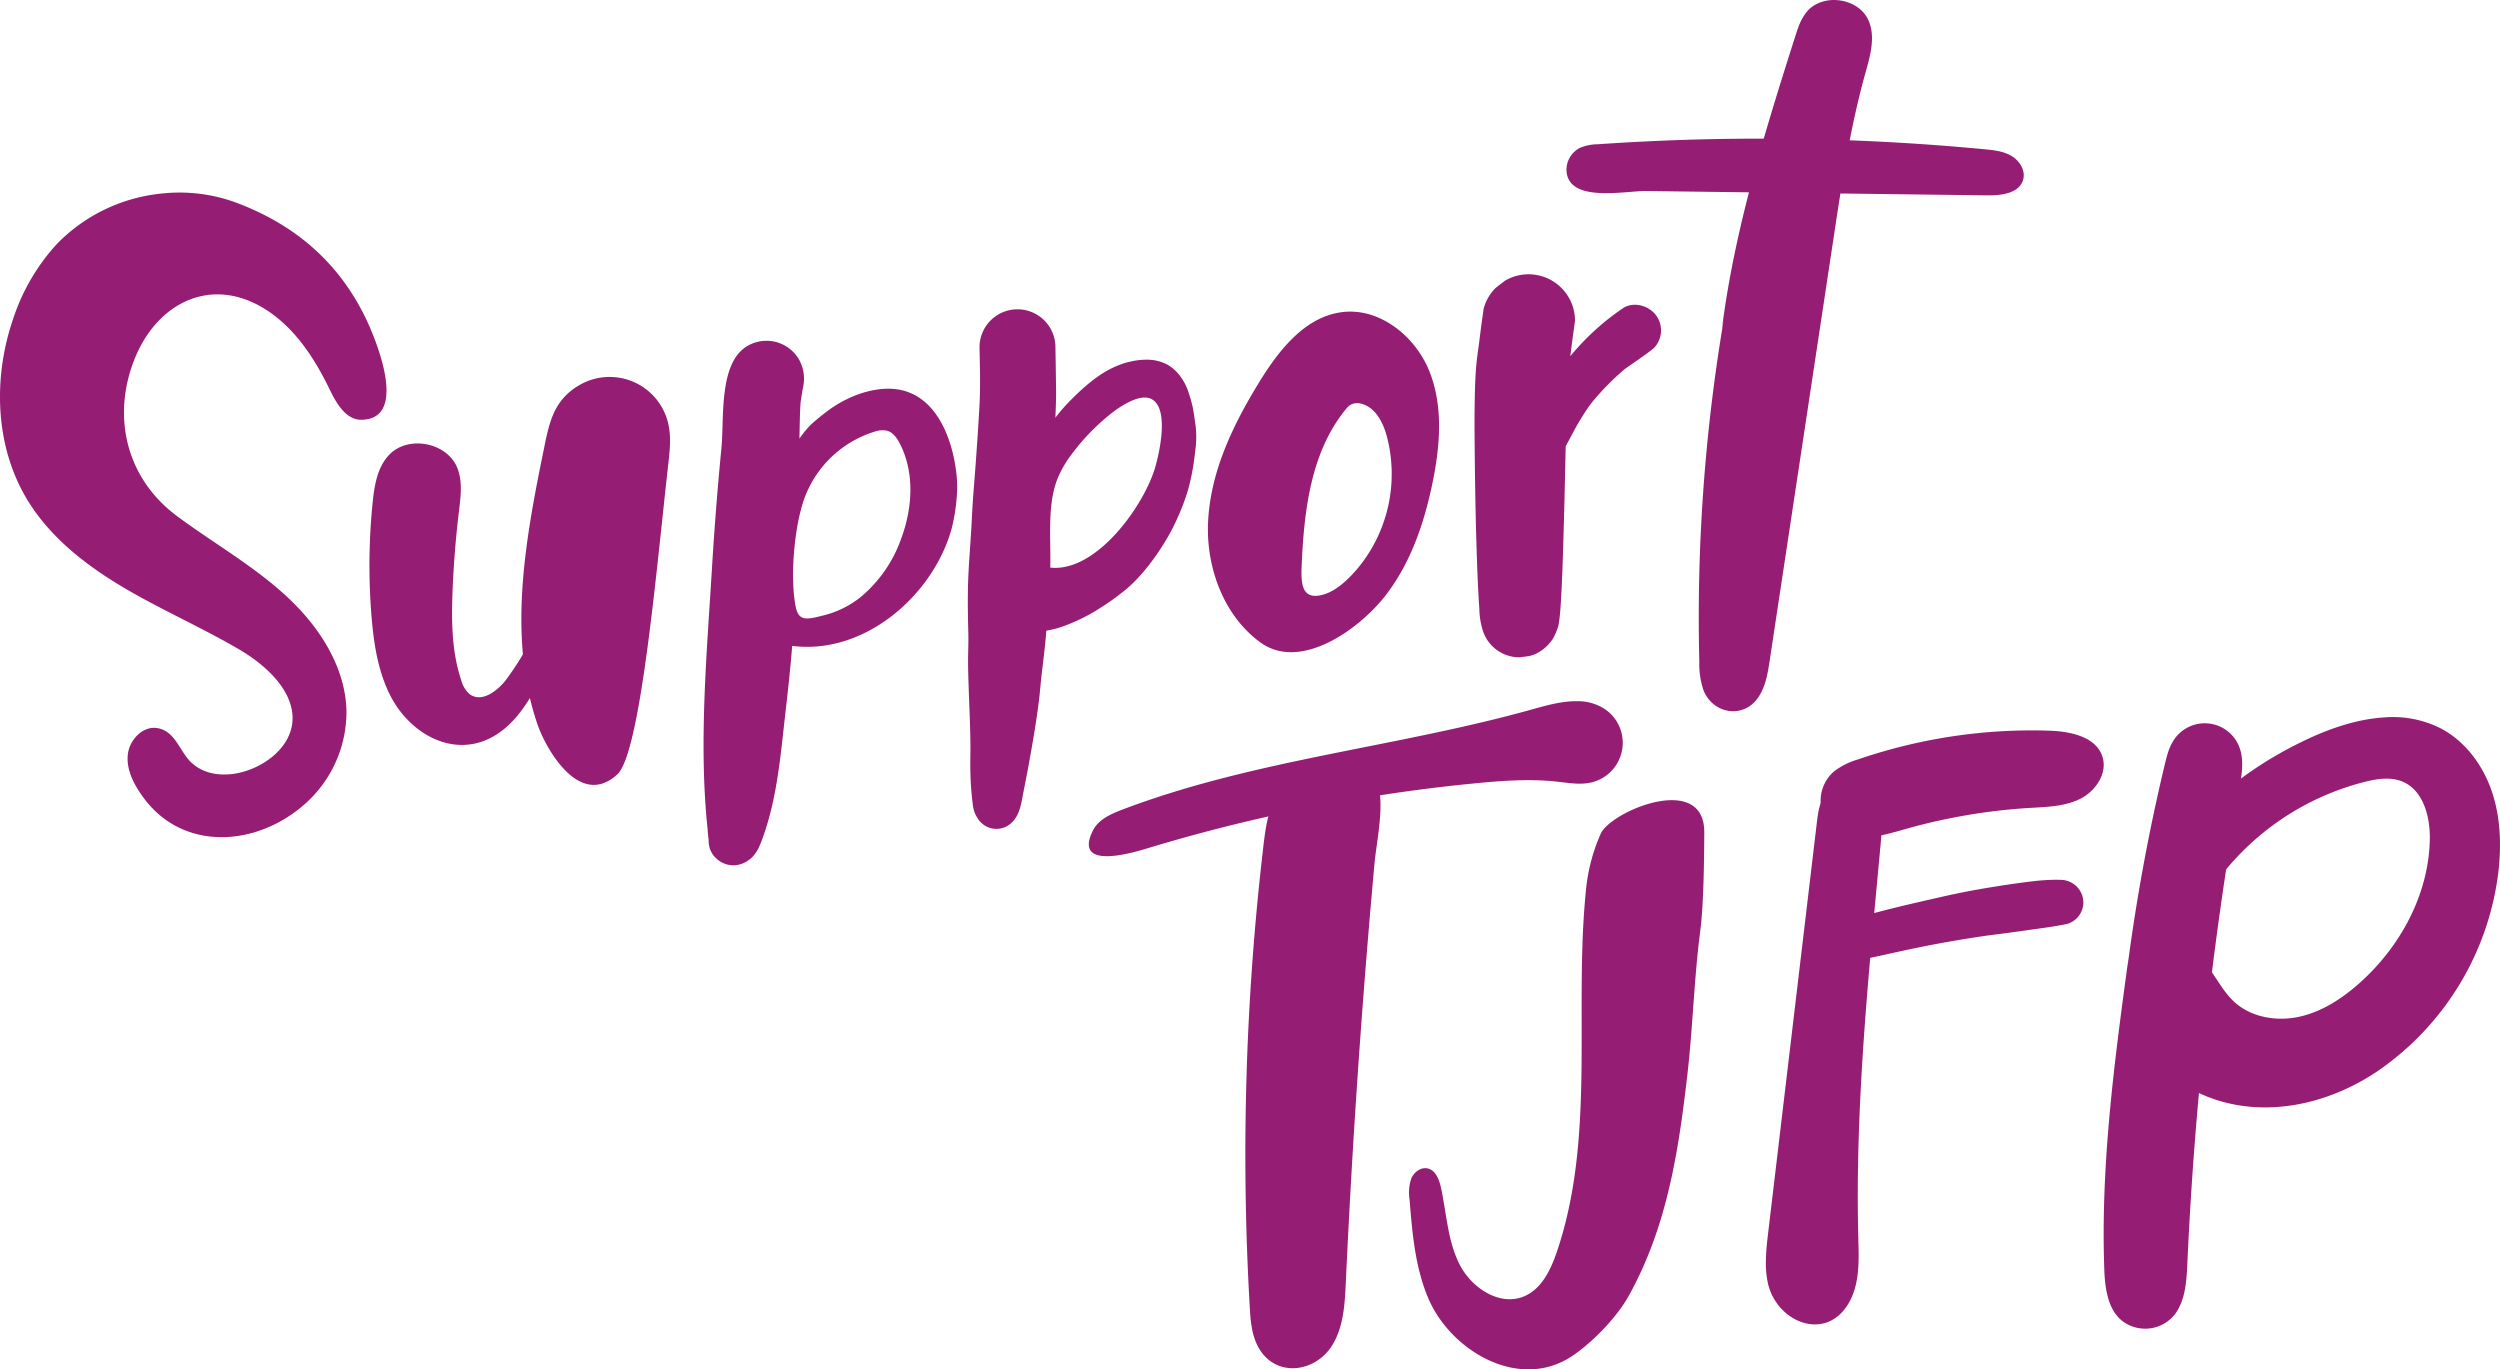
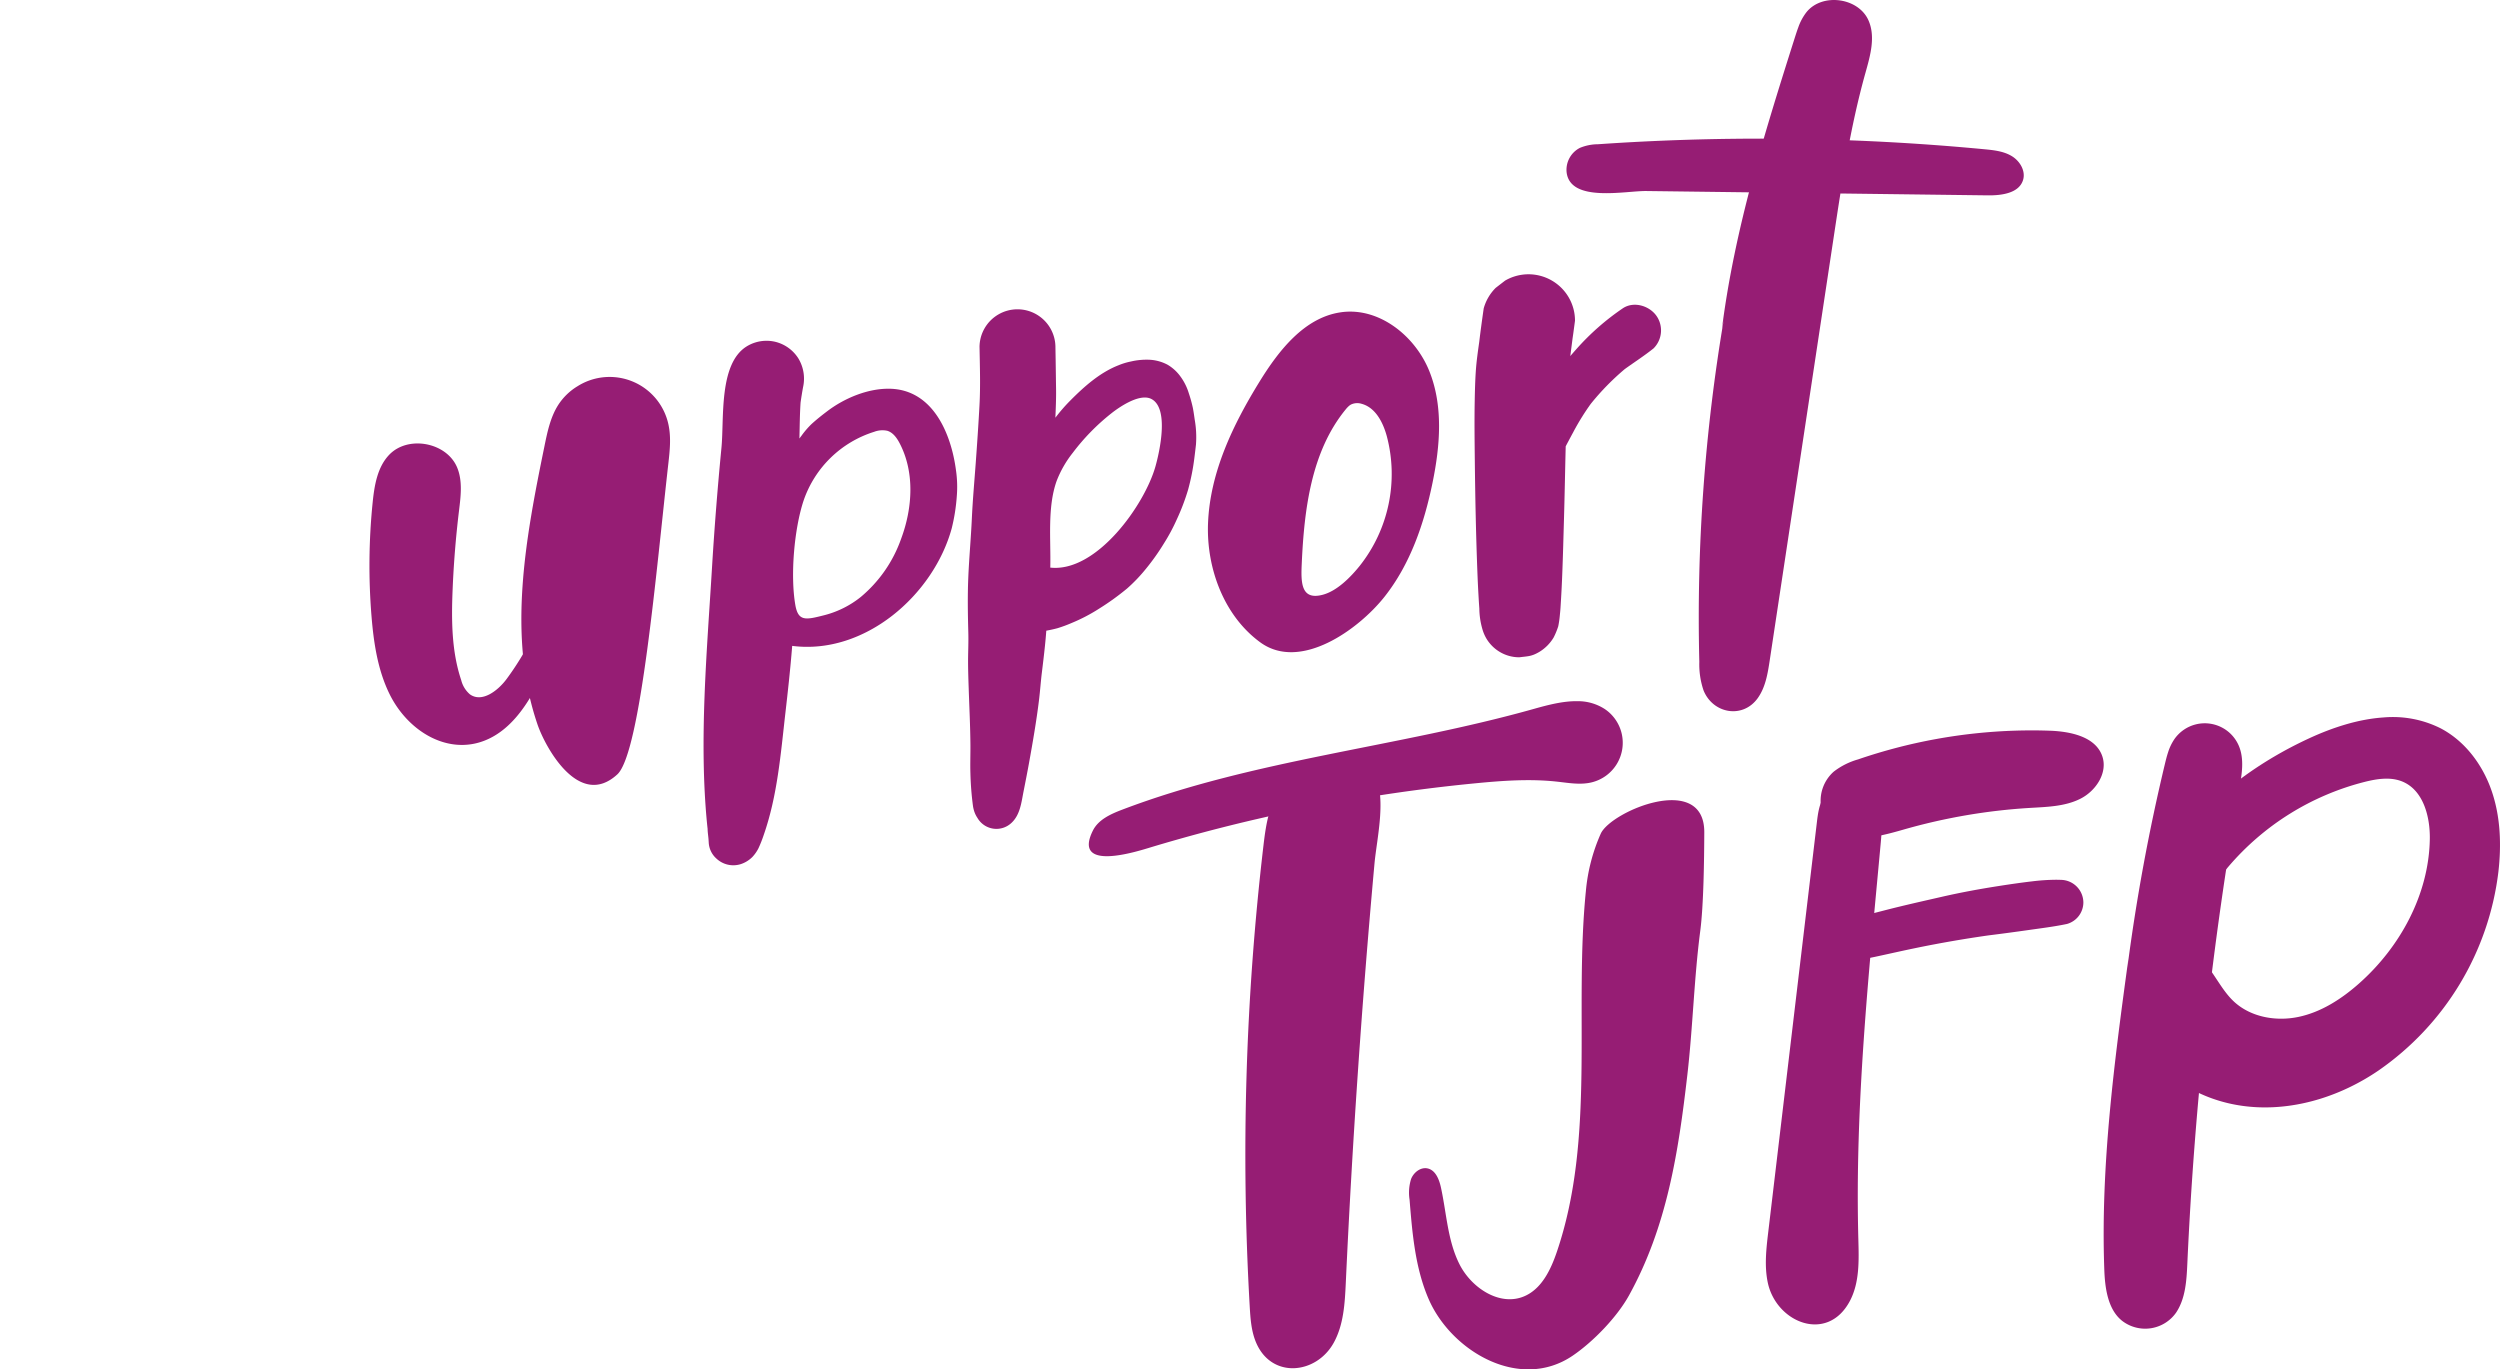
<svg xmlns="http://www.w3.org/2000/svg" width="677.734" height="371.227" viewBox="0 0 677.734 371.227">
  <g id="Group_452" data-name="Group 452" transform="translate(-128.086 -48.164)">
-     <path id="Path_6364" data-name="Path 6364" d="M172.245,100.6a45.892,45.892,0,0,0-28.807,13.777A55.706,55.706,0,0,0,131.619,134.7c-5.474,16.009-4.89,34.533,3.893,48.993,6.156,10.137,15.824,17.683,26.03,23.724s21.126,10.8,31.361,16.789c6.2,3.631,13.863,9.984,14.463,17.733.68,8.785-8.59,15.2-16.467,16.072-3.975.44-7.881-.326-10.866-3.051-3.221-2.94-4.305-8.505-9.206-9.4-4.052-.736-7.774,3.27-8.116,7.374s1.758,8.011,4.18,11.342c10.749,14.779,30.594,13.454,43.677,2a33.4,33.4,0,0,0,11.444-25.046c-.133-12.2-7.428-23.311-16.413-31.562s-19.724-14.312-29.516-21.588c-13.734-10.206-17.764-26.869-11.527-42.558,6.125-15.407,21.04-22.846,35.789-13.306,7.778,5.031,13.041,13.139,17.088,21.472,1.844,3.8,4.4,8.319,8.626,8.274,12.967-.138,3.928-21.861,1.1-27.669-7.421-15.258-19.308-25.294-35.075-31.207A44.369,44.369,0,0,0,172.245,100.6Z" fill="#961d74" />
    <path id="Path_6365" data-name="Path 6365" d="M235.833,169.73a9.389,9.389,0,0,0-2.216,1.7c-3.214,3.347-4.029,8.275-4.5,12.891a169.15,169.15,0,0,0-.312,30.944c.589,7.2,1.679,14.491,4.847,20.979,5.846,11.972,19.865,18.955,31.3,9.382,4.227-3.538,7.074-8.424,9.638-13.3A208.5,208.5,0,0,0,292.831,183.7c.544-2.283.835-5.174-1.1-6.51-1.617-1.12-3.98-.33-5.238,1.181a12.252,12.252,0,0,0-2.1,5.445c-3.637,17.086-8.562,34.378-18.963,48.413-2.388,3.222-6.712,6.508-9.961,4.158a7.443,7.443,0,0,1-2.352-3.842c-2.6-7.756-2.668-16.112-2.34-24.284q.435-10.847,1.742-21.635c.472-3.9,1.006-7.992-.464-11.631C249.632,168.985,241.331,166.673,235.833,169.73Z" fill="#961d74" />
    <path id="Path_6366" data-name="Path 6366" d="M284.61,152.892a16.152,16.152,0,0,0-5.3,5.222c-2.028,3.277-2.835,7.142-3.607,10.918-5.112,24.988-10.151,51.4-1.9,75.54,2.1,6.137,11.261,23.046,21.63,13.527,6.34-5.82,10.631-55.937,13.833-84.23.4-3.533.788-7.143.031-10.617a16.3,16.3,0,0,0-24.681-10.36Z" fill="#961d74" />
    <path id="Path_6367" data-name="Path 6367" d="M330.46,142.1c-7.569,4.76-6.031,19.578-6.79,27.419q-1.586,16.367-2.58,32.784c-1.371,22.628-3.527,46.524-1.329,69.136q.072.714.152,1.428c.016,1.163.256,2.293.281,3.447l.015-.029a6.255,6.255,0,0,0,2.093,4.63,6.684,6.684,0,0,0,6.566,1.52,7.9,7.9,0,0,0,3.172-1.939,10.045,10.045,0,0,0,1.654-2.357,34.636,34.636,0,0,0,1.446-3.659c3.715-10.667,4.584-21.911,5.863-33.046.643-5.6,1.261-11.19,1.73-16.811q.055-.683.109-1.363c19.68,2.532,38.338-13.82,43.264-31.922a51.063,51.063,0,0,0,1.364-8.687,31.15,31.15,0,0,0-.224-7c-1.3-9.915-6.231-21.831-17.906-22.1-5.906-.137-12.273,2.518-16.944,6.053-1.5,1.133-2.977,2.3-4.364,3.571a23.076,23.076,0,0,0-2.7,3.163c-.178.232-.354.467-.528.7,0-.112.005-.223.007-.334.078-3.152.094-6.305.309-9.448.2-1.373.414-2.74.667-4.109a10.6,10.6,0,0,0-1.27-7.816,10.282,10.282,0,0,0-6.236-4.5,10.173,10.173,0,0,0-2.7-.277A10.275,10.275,0,0,0,330.46,142.1Zm38.108,22.83c1.6.455,2.654,1.954,3.421,3.427,4.1,7.87,3.495,17.528.395,25.842a36.159,36.159,0,0,1-10.935,15.791,26.176,26.176,0,0,1-9.777,4.919c-5.085,1.293-7.192,1.849-7.986-2.786-1.372-8-.3-20.6,2.261-28.286a29.554,29.554,0,0,1,19.124-18.614A6.3,6.3,0,0,1,368.568,164.934Z" fill="#961d74" />
    <path id="Path_6368" data-name="Path 6368" d="M393.633,142.308c.09,5.246.27,10.516-.015,15.758s-.645,10.519-1.028,15.769c-.359,4.891-.8,9.766-1.031,14.668-.242,5.36-.734,10.7-.969,16.067-.218,5.011-.136,10.023,0,15.035.074,2.574-.058,5.152-.066,7.726,0,2.5.086,5,.172,7.5.168,5.11.429,10.223.468,15.332.016,2.528-.082,5.047-.007,7.579a82.522,82.522,0,0,0,.691,8.882,8.708,8.708,0,0,0,.262,1.215,7.087,7.087,0,0,0,.953,2.05c.02.037.041.074.062.11a5.94,5.94,0,0,0,9.223,1.188c2.309-2.188,2.637-5.539,3.219-8.481.5-2.531,1-5.062,1.461-7.6,1.023-5.656,2-11.3,2.707-17,.316-2.52.48-5.055.789-7.57.3-2.461.6-4.922.851-7.387.14-1.334.255-2.67.355-4.008,1.019-.191,2.035-.4,3.036-.676a35.481,35.481,0,0,0,3.777-1.39,47.055,47.055,0,0,0,7.649-4,69.6,69.6,0,0,0,7.418-5.352,43.823,43.823,0,0,0,5.129-5.359,60.793,60.793,0,0,0,4.98-7.043,50.227,50.227,0,0,0,3.336-6.231,58.834,58.834,0,0,0,3.121-8.191,60.149,60.149,0,0,0,1.672-8.395c.164-1.269.313-2.535.457-3.808a27.258,27.258,0,0,0-.344-6.789c-.156-1.11-.308-2.215-.531-3.313a34.926,34.926,0,0,0-1.066-3.82,14.987,14.987,0,0,0-2.3-4.59,11.415,11.415,0,0,0-3.492-3.164,11.725,11.725,0,0,0-4.786-1.328,18.673,18.673,0,0,0-5.136.476,17.731,17.731,0,0,0-3.27.989c-5.152,2-9.4,5.82-13.246,9.695a45.944,45.944,0,0,0-3.943,4.556c.11-2.568.223-5.129.189-7.7-.039-2.64-.07-5.281-.113-7.918-.02-1.16-.039-2.324-.059-3.484a10.291,10.291,0,0,0-20.582,0Zm45.924,13.762a3.325,3.325,0,0,1,.687.27c4.84,2.557,2.2,14.267,1.085,18.244-2.915,10.4-15.921,28.817-28.519,27.456.193-7.486-.836-16.319,1.721-23.482a29.171,29.171,0,0,1,4.368-7.63,58.7,58.7,0,0,1,10.483-10.721C431.478,158.553,436.362,155.2,439.557,156.07Z" fill="#961d74" />
    <path id="Path_6369" data-name="Path 6369" d="M491.282,132.869c-9.612,1.531-16.451,10.207-21.609,18.542-7.309,11.81-13.588,24.823-14.1,38.7-.443,11.992,4.236,24.926,14.151,32.178,10.881,7.958,26.663-3.5,33.627-12.262,7.047-8.869,10.815-19.922,13.091-31.018,2.059-10.036,2.94-20.771-.892-30.272s-13.525-17.251-23.687-15.953Q491.57,132.824,491.282,132.869Zm2.433,25.4a3.372,3.372,0,0,1,.619-.44,3.965,3.965,0,0,1,2.924-.181c3.731,1.03,5.762,5.034,6.782,8.767a40.1,40.1,0,0,1-7.365,35.176c-2.461,3.045-6.116,6.8-10.055,7.82-5.934,1.542-5.867-3.453-5.633-8.569.668-14.677,2.579-30.259,11.869-41.642A7.74,7.74,0,0,1,493.715,158.271Zm5.363.278c.34.141.677.285,1.011.427l-1.011-.427Z" fill="#961d74" />
    <path id="Path_6370" data-name="Path 6370" d="M536.1,124.242q-1.277.984-2.55,1.968a12.624,12.624,0,0,0-3.243,5.563c-.432,3.039-.855,6.079-1.215,9.127-.367,2.583-.736,5.166-.917,7.767-.18,2.645-.25,5.293-.3,7.942-.106,5.394-.039,10.789.019,16.183.114,10.329.321,20.661.723,30.981q.129,3.264.32,6.519.082,1.435.188,2.875a20.853,20.853,0,0,0,.814,5.507A11.017,11.017,0,0,0,531,221.206a10.432,10.432,0,0,0,3.73,3.727,10.3,10.3,0,0,0,5.242,1.418c2.379-.3,3.282-.215,5.383-1.441a11.376,11.376,0,0,0,3.922-3.942,19.727,19.727,0,0,0,1.242-3.027,27.29,27.29,0,0,0,.461-3.332c.137-1.188.192-2.387.266-3.578q.222-3.627.359-7.258c.2-5.008.324-10.02.469-15.027.19-6.527.3-13.058.464-19.586.676-1.3,1.372-2.589,2.067-3.883a66.283,66.283,0,0,1,4.726-7.626,68.6,68.6,0,0,1,9.224-9.433c2.608-1.875,5.287-3.6,7.8-5.609a6.888,6.888,0,0,0,1.078-8.367c-1.8-3.082-6.328-4.594-9.445-2.477A67.454,67.454,0,0,0,555.439,142.8q-.833.938-1.654,1.893c.209-1.613.413-3.227.622-4.84q.1-.694.2-1.389c.153-1.117.3-2.23.45-3.347a12.51,12.51,0,0,0-1.719-6.36,12.612,12.612,0,0,0-17.235-4.519Z" fill="#961d74" />
    <path id="Path_6371" data-name="Path 6371" d="M615.6,55.559c-.329.873-.615,1.768-.9,2.653-8.226,25.924-16.378,52.052-19.8,79.033l.5-2.5a484.6,484.6,0,0,0-6.639,92.859,21.9,21.9,0,0,0,1.156,7.751c2.556,6.286,10.611,7.742,14.678,2.071,2.113-2.947,2.714-6.683,3.256-10.27q8.684-57.45,17.368-114.9c2.252-14.9,4.514-29.847,8.582-44.357,1.312-4.683,2.789-9.813.8-14.251-2.751-6.142-12.464-7.448-16.739-2.25A14.445,14.445,0,0,0,615.6,55.559Z" fill="#961d74" />
    <path id="Path_6372" data-name="Path 6372" d="M598.065,85.79q-18.414.21-36.8,1.478a12.938,12.938,0,0,0-4.9.993,6.691,6.691,0,0,0-3.577,6.652c1.038,8.241,15.932,4.964,21.64,5.037l30.841.392,61.683.784c3.741.047,8.458-.569,9.566-4.143.763-2.458-.835-5.153-3.036-6.488s-4.858-1.624-7.42-1.868A640.93,640.93,0,0,0,598.065,85.79Z" fill="#961d74" />
    <path id="Path_6373" data-name="Path 6373" d="M478.681,259a12.215,12.215,0,0,0-2.522,2.07c-3.929,4.234-4.855,10.365-5.531,16.1a717.965,717.965,0,0,0-3.751,125.151c.194,3.365.429,6.808,1.768,9.9,4.239,9.789,16.307,8.5,21.022-.074,2.7-4.914,3-10.744,3.262-16.345q2.628-56.837,7.772-113.52c.632-6.96,3.651-19.316-.6-24.863C495.832,251.85,484.54,255.364,478.681,259Z" fill="#961d74" />
    <path id="Path_6374" data-name="Path 6374" d="M555.742,238.253c-3.9-.072-8.061,1.028-11.873,2.1-36.877,10.374-75.717,13.681-111.525,27.294-3.131,1.191-6.494,2.69-7.986,5.689-5.685,11.424,12.313,5.546,15.762,4.508q14.177-4.271,28.609-7.617a458.311,458.311,0,0,1,59.445-9.727c7.343-.71,14.754-1.242,22.087-.43,3.1.343,6.262.921,9.291.192a11.033,11.033,0,0,0,3.632-19.843A13.328,13.328,0,0,0,555.742,238.253Z" fill="#961d74" />
    <path id="Path_6375" data-name="Path 6375" d="M562.043,274.158A49.136,49.136,0,0,0,558,289.8c-3.254,32.65,2.693,66.664-7.862,97.731-1.655,4.872-4.125,10.05-8.863,12.055-6.6,2.8-14.268-2.254-17.51-8.652s-3.518-13.827-5.046-20.835c-.478-2.192-1.458-4.732-3.654-5.19-1.867-.39-3.718,1.076-4.432,2.844a12.4,12.4,0,0,0-.419,5.65c.737,9.141,1.519,18.472,5.153,26.892,6.12,14.183,24.735,25.147,39.09,15.364,5.576-3.8,12-10.446,15.26-16.354,10.258-18.593,13.364-38.652,15.8-59.746,1.5-12.98,1.811-26.081,3.5-39.038.925-7.1,1.058-19.533,1.092-26.695C590.187,257.39,564.835,268.061,562.043,274.158Z" fill="#961d74" />
    <path id="Path_6376" data-name="Path 6376" d="M623.337,263.092a6.934,6.934,0,0,0-.681.867c-1.406,2.114-1.743,4.74-2.042,7.261l-13.163,110.9c-.542,4.564-1.08,9.224-.138,13.721,2.278,10.876,16.133,16.512,22.235,5.062,2.68-5.029,2.476-11.035,2.324-16.731-.965-35.95,2.789-71.835,6.085-107.645.456-4.964.622-10.706-3.057-14.069A8.551,8.551,0,0,0,623.337,263.092Z" fill="#961d74" />
    <path id="Path_6377" data-name="Path 6377" d="M674.429,246.238a145.522,145.522,0,0,0-42.648,7.8,19.38,19.38,0,0,0-6.6,3.329,10.561,10.561,0,0,0-3.345,9.9c2.356,11.43,14.53,8.014,22.355,5.771a158.87,158.87,0,0,1,34.288-5.859c4.649-.276,9.485-.391,13.635-2.505s7.356-6.947,5.929-11.38c-1.743-5.415-8.644-6.851-14.331-7.04Q679.075,246.092,674.429,246.238Z" fill="#961d74" />
    <path id="Path_6378" data-name="Path 6378" d="M678.917,287.1c-3.006.355-6,.79-8.995,1.258-5.176.808-10.312,1.752-15.425,2.925-5.154,1.181-10.33,2.332-15.447,3.653-2.517.651-5.033,1.321-7.576,1.828-2.705.539-5.419,1.007-8.137,1.447a5.545,5.545,0,0,0-3.442,2.647,5.748,5.748,0,0,0,2.067,7.867,6.2,6.2,0,0,0,4.43.58c3.415-.553,6.852-1.079,10.236-1.8,3.572-.768,7.135-1.582,10.711-2.319q9.816-2.023,19.741-3.435,5.416-.674,10.817-1.444c3.509-.5,7.032-.93,10.5-1.654a6.088,6.088,0,0,0,4.476-5.872,6.178,6.178,0,0,0-6.093-6.093q-.693-.027-1.382-.026a55.883,55.883,0,0,0-6.481.44Z" fill="#961d74" />
    <path id="Path_6379" data-name="Path 6379" d="M715.826,252.152c-.352,1.075-.624,2.185-.887,3.283a529.965,529.965,0,0,0-10.133,55.047l.289-2.495c-3.822,27.985-7.575,56.144-6.546,84.371.175,4.822.9,11.066,5.167,14.122a10.239,10.239,0,0,0,14.291-2.465c2.586-3.867,2.848-8.781,3.058-13.428A1015.04,1015.04,0,0,1,735.2,261.717c.656-3.751,1.31-7.74-.139-11.261a10.033,10.033,0,0,0-17.474-1.967A13.659,13.659,0,0,0,715.826,252.152Z" fill="#961d74" />
    <path id="Path_6380" data-name="Path 6380" d="M774.214,242.663c-6.834.453-13.8,2.736-20.059,5.622-13.162,6.07-25.247,14.743-34.386,25.992-1.878,2.311-3.676,4.831-4.25,7.752s.391,6.338,2.975,7.817c2.395,1.37,5.518.735,7.826-.776s4.012-3.761,5.794-5.868a71.774,71.774,0,0,1,36.966-23.059c3.386-.853,7.065-1.436,10.289-.1,5.655,2.35,7.526,9.471,7.423,15.594-.251,14.964-8,29.246-19.206,39.162-4.729,4.182-10.222,7.741-16.4,9.04s-13.122.041-17.678-4.33c-4.4-4.227-6.423-11.015-11.93-13.651-6.227-2.981-14.221,1.578-16.42,8.122s.33,13.936,4.733,19.253c16.41,19.819,43.117,18.741,63.072,5.083a76.7,76.7,0,0,0,32.422-53.8c.848-7.395.574-15.033-1.871-22.065s-7.221-13.421-13.823-16.862A28.89,28.89,0,0,0,774.214,242.663Z" fill="#961d74" />
  </g>
</svg>